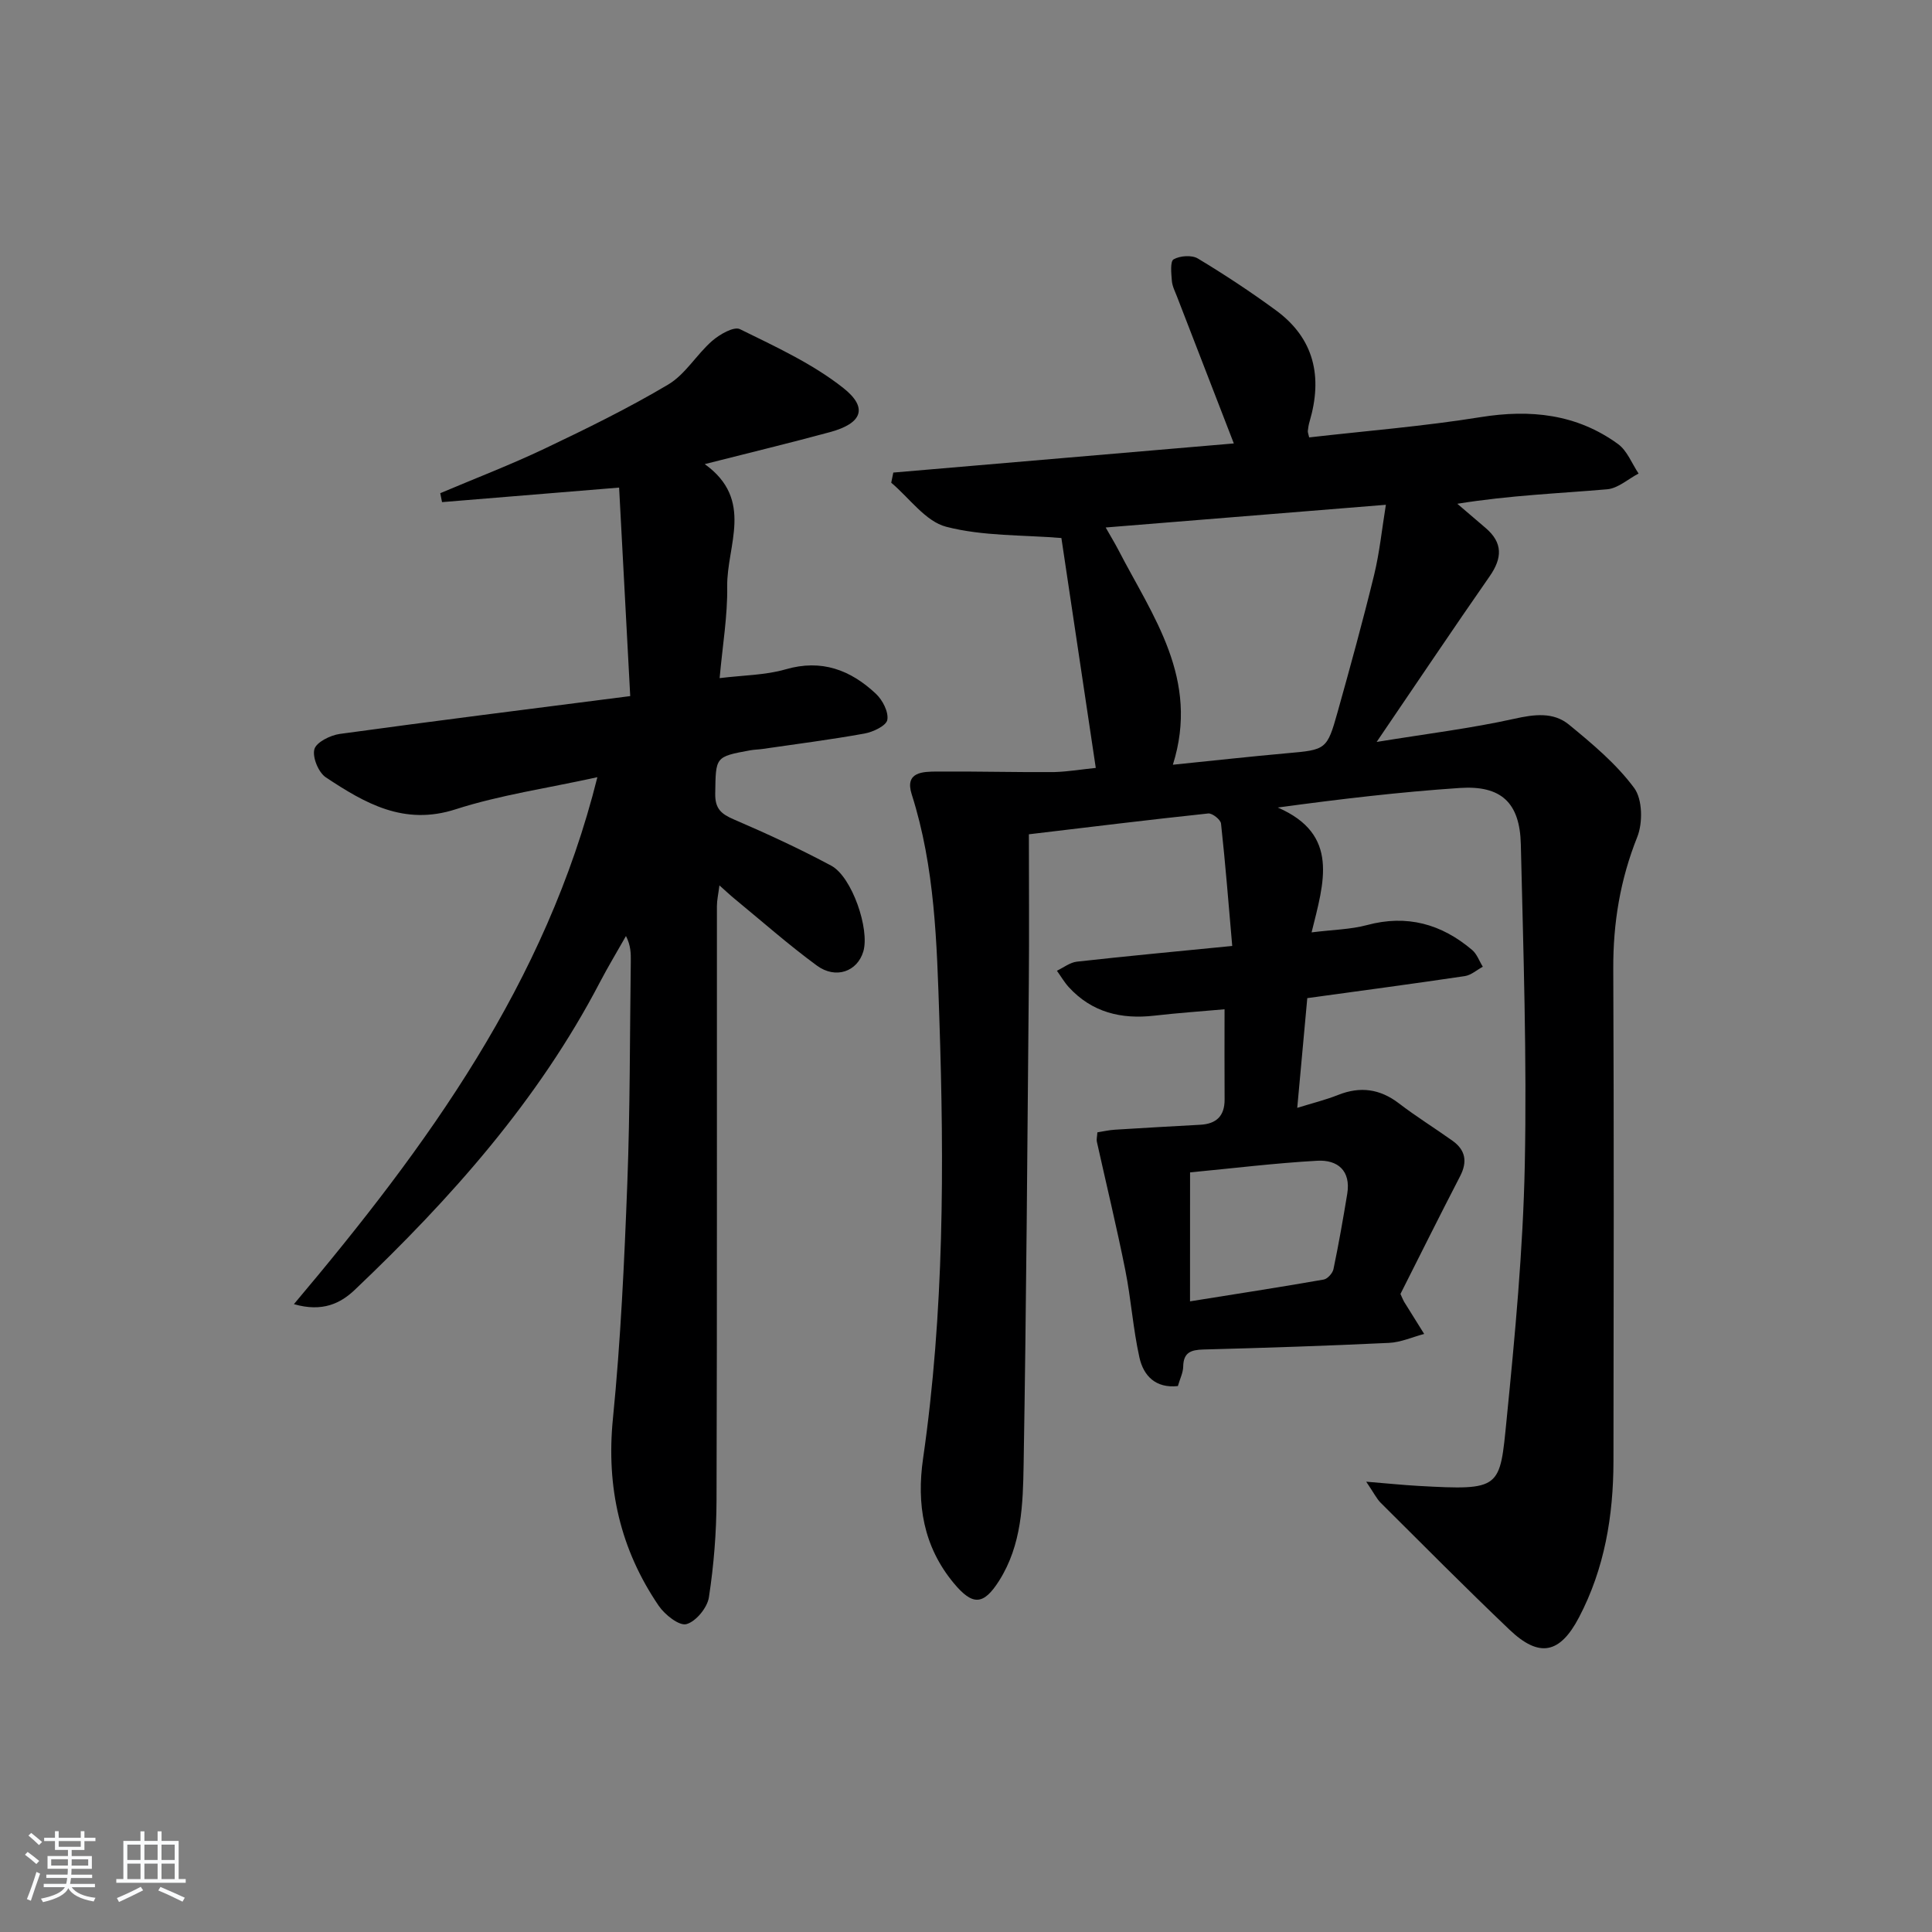
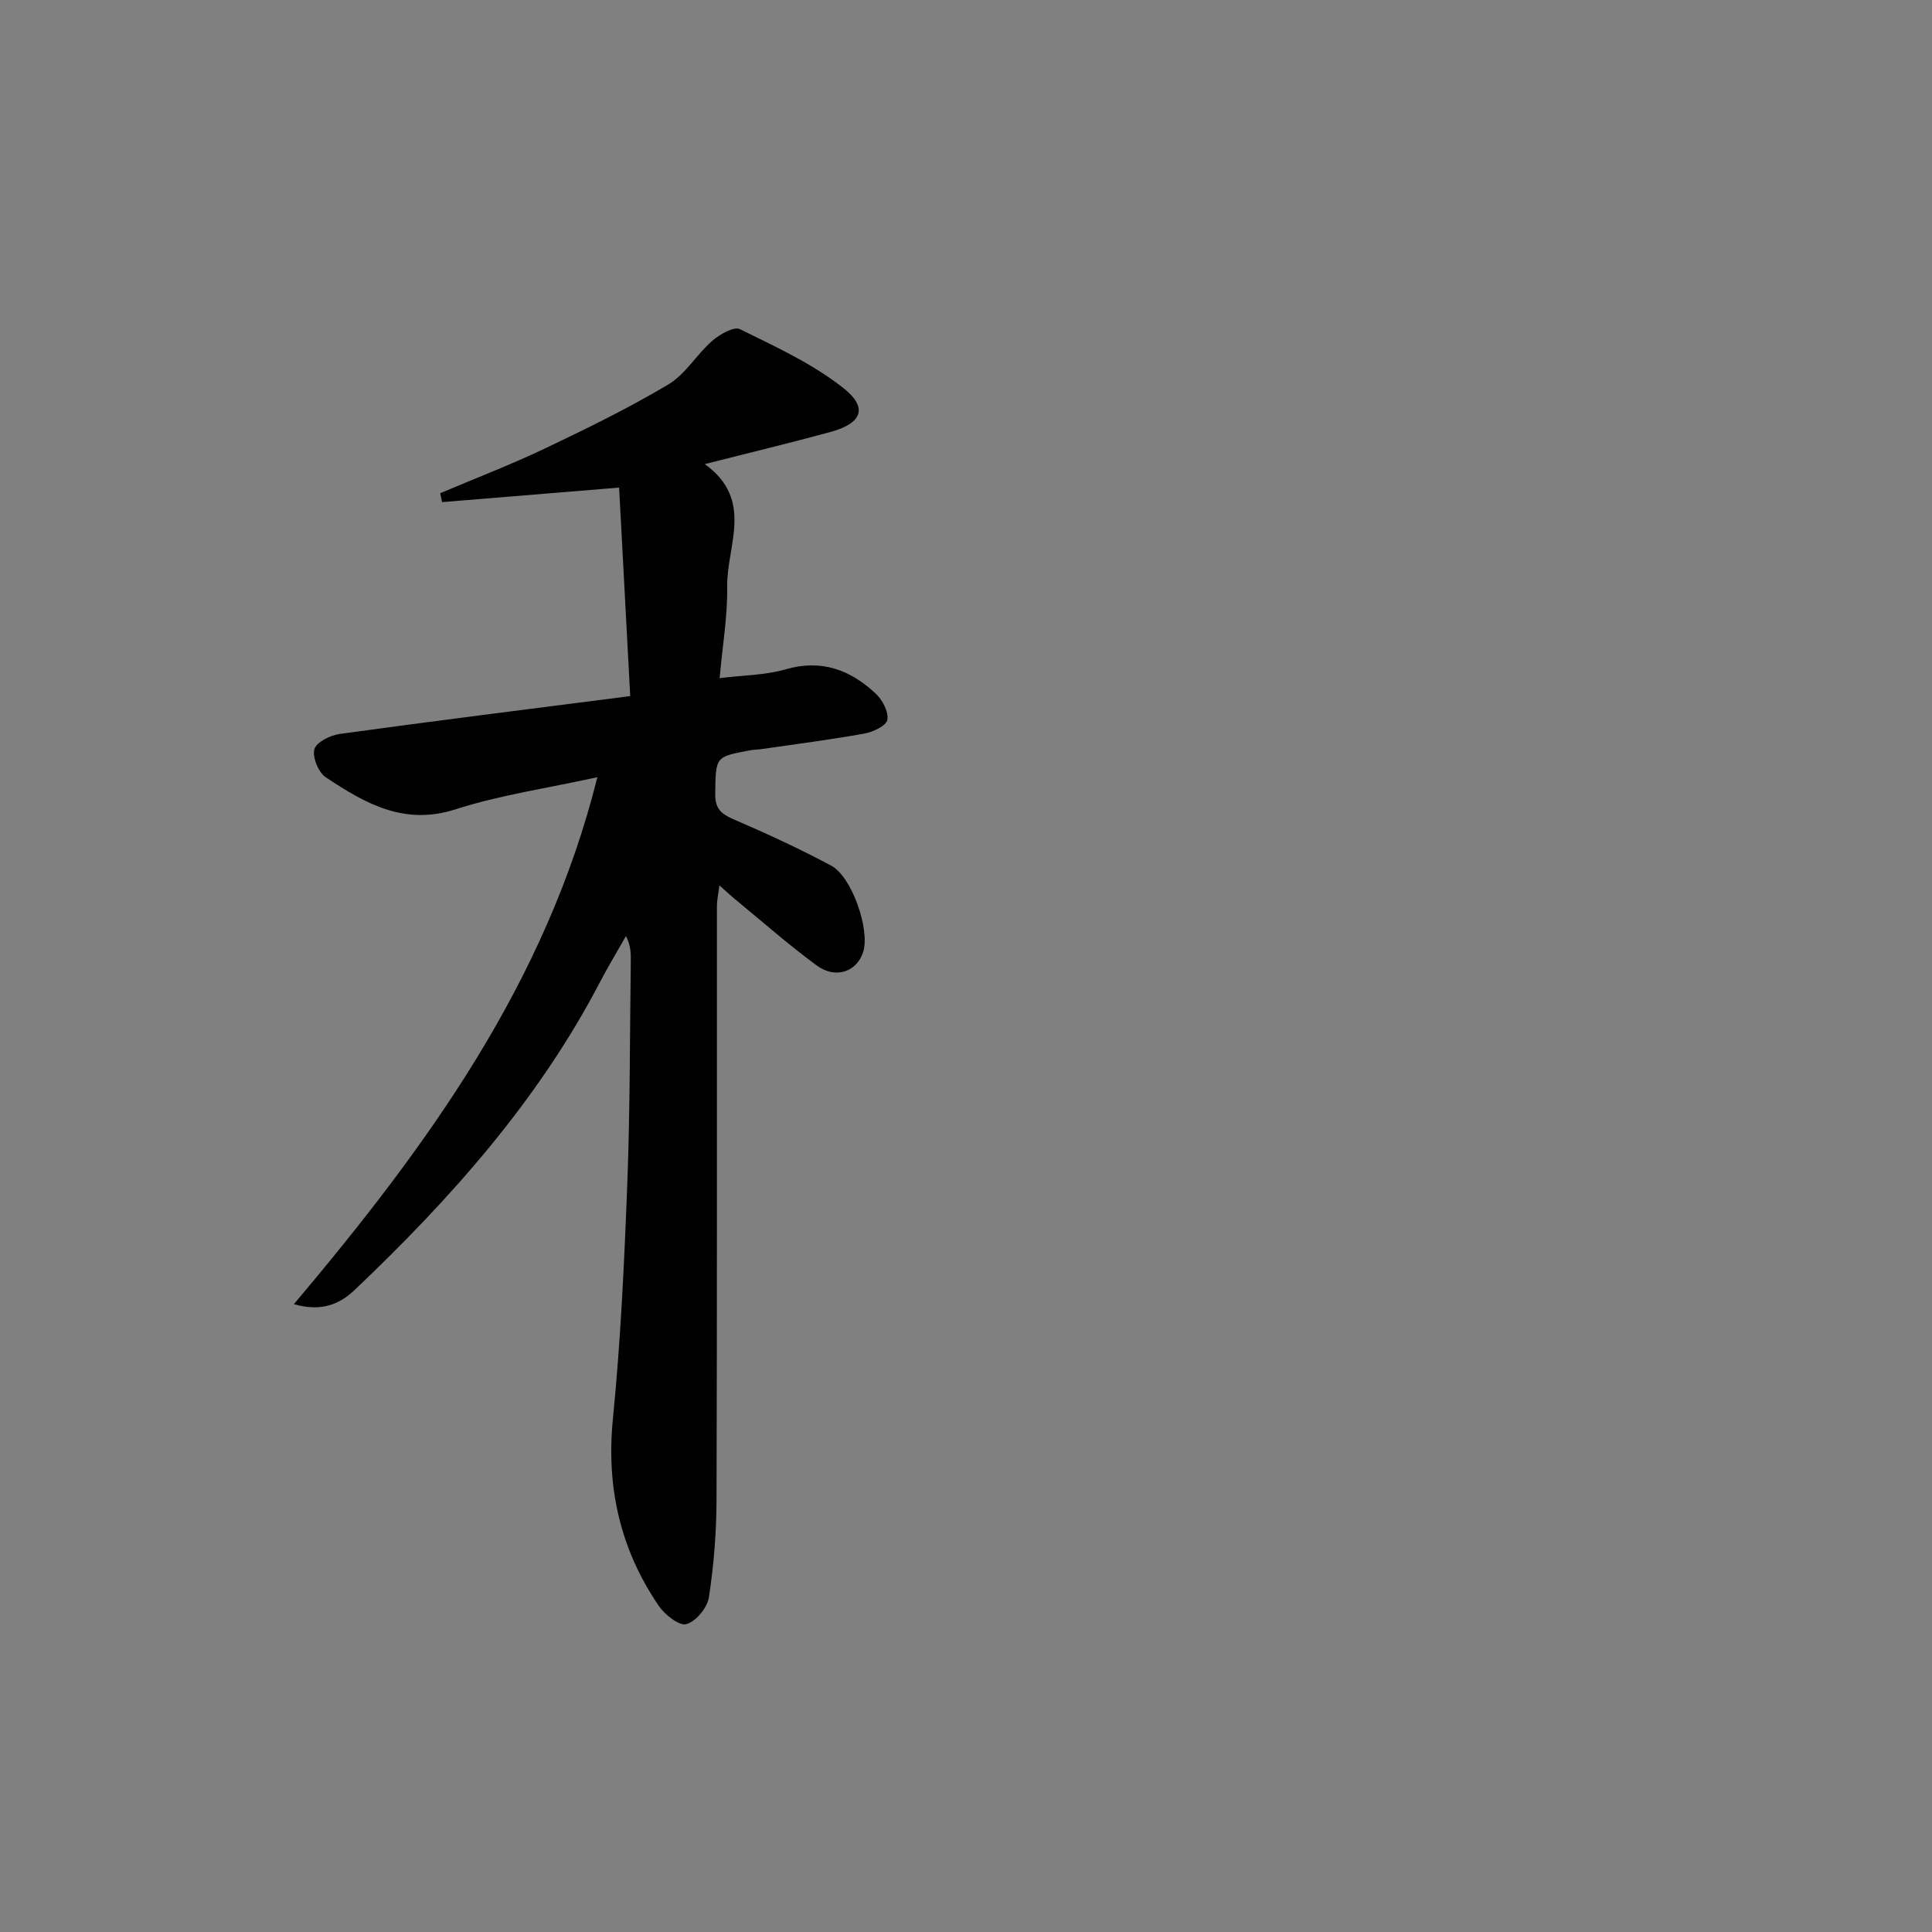
<svg xmlns="http://www.w3.org/2000/svg" enable-background="new 0 0 400 400" viewBox="0 0 400 400">
  <rect x="0" y="0" width="400" height="400" fill="#808080" stroke="none" />
-   <path d="m5.17 384 .55-.58c.85.61 1.65 1.24 2.4 1.87l-.59.64c-.83-.73-1.62-1.38-2.36-1.93m1.22 9.53-.82-.34c.71-1.76 1.37-3.64 1.98-5.63.24.13.5.25.76.36-.6 1.67-1.24 3.54-1.92 5.61m-.5-13.5.57-.54c.56.44 1.31 1.06 2.26 1.87l-.65.64c-.67-.66-1.4-1.32-2.18-1.97m3.25.46h2.24v-1.36h.77v1.36h4.57v-1.36h.76v1.36h2.28v.69h-2.28v1.84h-2.64v1.26h4.18v2.64h-4.21c0 .45-.02.86-.05 1.21h4.32v.69h-4.38c-.04.34-.1.75-.19 1.22h5.15v.69h-4.82c.87 1.19 2.51 1.92 4.93 2.19-.17.31-.3.57-.37.76-2.77-.49-4.52-1.41-5.26-2.76-.56 1.26-2.3 2.23-5.24 2.9-.12-.24-.26-.48-.43-.72 2.73-.55 4.38-1.34 4.96-2.38h-4.38v-.69h4.65c.1-.38.17-.79.21-1.22h-4.32v-.69h4.4c.03-.34.05-.75.05-1.21h-4.2v-2.64h4.23v-1.26h-2.69v-1.84h-2.24zm1.46 4.46v1.29h3.45c.01-.4.02-.57.01-.53v-.32-.45h-3.46zm1.55-2.59h4.57v-1.19h-4.57zm6.11 2.59h-3.42v.77c-.01.19-.01.37-.02.53h3.44z" fill="#fafbfc" />
-   <path d="m32.63 379.16h.82v1.98h3.54v7.89h1.46v.78h-14.37v-.78h1.46v-7.89h3.54v-1.98h.82v1.98h2.73zm-3.49 11.48.5.73c-1.61.82-3.28 1.63-5 2.42-.13-.27-.28-.55-.44-.82 1.75-.73 3.4-1.5 4.94-2.33m-2.78-5.55h2.73v-3.18h-2.73zm0 3.95h2.73v-3.2h-2.73zm3.54-3.95h2.73v-3.18h-2.73zm0 3.95h2.73v-3.2h-2.73zm7.89 4.68c-1.84-.92-3.51-1.7-5.02-2.32l.45-.73c1.89.8 3.57 1.55 5.04 2.23zm-1.62-11.81h-2.73v3.18h2.73zm-2.73 7.13h2.73v-3.2h-2.73z" fill="#fafbfc" />
  <g fill="#000001">
-     <path d="m226.87 158.99c-2.48-16.58-4.86-32.48-7.12-47.6-8.07-.66-16.25-.36-23.85-2.33-4.29-1.11-7.62-5.96-11.38-9.12.14-.7.29-1.4.43-2.1 23.58-2.02 47.16-4.03 70.5-6.03-4.01-10.37-7.89-20.37-11.75-30.37-.42-1.08-.99-2.18-1.08-3.3-.12-1.53-.38-4.03.37-4.45 1.33-.75 3.76-.93 5.03-.16 5.53 3.33 10.94 6.9 16.15 10.72 7.98 5.85 9.68 13.81 6.97 23.01-.19.63-.3 1.3-.37 1.96-.03.29.12.61.28 1.34 11.8-1.35 23.7-2.3 35.45-4.19 10.36-1.67 19.93-.66 28.49 5.56 1.9 1.38 2.87 4.04 4.26 6.11-2.16 1.13-4.25 3.06-6.49 3.26-10.05.87-20.13 1.24-31.04 3 1.95 1.67 3.9 3.34 5.85 5 3.62 3.08 3.47 6.26.83 10.04-7.58 10.88-14.96 21.9-23.38 34.27 10.44-1.7 19.55-2.81 28.47-4.79 4.18-.93 8.1-1.45 11.35 1.21 4.85 3.98 9.8 8.12 13.49 13.1 1.74 2.34 1.82 7.24.64 10.18-3.53 8.83-5 17.79-4.96 27.24.15 34 .09 68 .04 102-.02 11.26-1.83 22.19-7.13 32.3-3.97 7.58-8.25 8.43-14.42 2.54-9.02-8.6-17.8-17.45-26.63-26.24-.87-.87-1.43-2.06-3.01-4.38 4.45.36 7.61.69 10.78.87 17.24.96 16.86.6 18.29-13.75 1.74-17.52 3.4-35.11 3.76-52.69.45-22.12-.3-44.28-.82-66.41-.2-8.62-4.08-12.22-12.63-11.65-12.36.83-24.68 2.28-37.69 4.05 12.87 5.58 9.55 15.51 7 25.85 4.44-.56 8.07-.6 11.46-1.51 8.28-2.23 15.42-.24 21.78 5.15 1 .85 1.48 2.3 2.21 3.47-1.24.67-2.41 1.74-3.72 1.94-10.67 1.59-21.36 3.01-32.62 4.56-.66 7.25-1.34 14.61-2.08 22.72 3.23-1 5.91-1.66 8.45-2.67 4.6-1.83 8.68-1.27 12.63 1.76 3.56 2.73 7.39 5.1 11.05 7.71 2.73 1.94 3.14 4.36 1.58 7.37-4.26 8.23-8.39 16.53-12.34 24.36.47 1.02.58 1.34.75 1.61 1.38 2.23 2.77 4.45 4.16 6.67-2.43.64-4.84 1.74-7.3 1.85-12.8.61-25.6 1.03-38.41 1.37-2.58.07-4.13.6-4.18 3.53-.02 1.27-.67 2.52-1.1 4.04-4.62.5-7.12-2.14-7.96-5.9-1.33-5.96-1.73-12.12-2.93-18.11-1.78-8.9-3.92-17.73-5.89-26.6-.1-.46.05-.97.11-1.92 1.2-.19 2.43-.48 3.67-.55 5.88-.37 11.75-.7 17.63-1.02 3.33-.18 5.06-1.81 5.04-5.24-.04-5.97-.01-11.95-.01-18.67-4.8.43-9.67.76-14.52 1.32-6.86.79-12.92-.66-17.72-5.89-.94-1.03-1.65-2.27-2.47-3.41 1.38-.65 2.71-1.72 4.15-1.88 10.39-1.16 20.81-2.13 32.15-3.25-.75-8.62-1.41-17-2.32-25.34-.09-.82-1.81-2.18-2.65-2.09-12.19 1.29-24.36 2.79-37.13 4.31 0 10.32.08 20.44-.01 30.55-.3 33.31-.52 66.62-1.08 99.93-.14 8.23-.37 16.63-5.07 24.06-3.24 5.11-5.49 5.2-9.38.52-6.35-7.63-7.72-16.46-6.37-25.8 4.37-30.29 4.39-60.74 3.37-91.19-.52-15.55-.9-31.23-5.72-46.34-1.49-4.67 2.31-4.7 5.25-4.72 8.09-.06 16.18.17 24.27.11 2.94-.09 5.9-.6 8.59-.86zm2.05-49.78c1.05 1.86 1.89 3.23 2.63 4.65 7.08 13.71 16.89 26.7 11.28 44.47 8.18-.83 15.9-1.69 23.62-2.38 8.07-.71 8.3-.72 10.48-8.51 2.64-9.43 5.24-18.87 7.56-28.38 1.14-4.68 1.62-9.51 2.44-14.55-19.74 1.61-38.58 3.13-58.01 4.7zm17.46 160.22c9.44-1.51 18.57-2.92 27.67-4.51.8-.14 1.85-1.31 2.03-2.16 1.08-5.17 1.99-10.37 2.85-15.58.79-4.81-1.99-7.1-6.22-6.86-8.72.49-17.41 1.56-26.32 2.41-.01 8.94-.01 17.5-.01 26.7z" />
    <path d="m145.91 96.09c10.31 7.41 4.52 16.86 4.65 25.34.09 6.08-.96 12.17-1.57 18.97 4.95-.61 9.48-.61 13.66-1.82 7.47-2.17 13.46.14 18.71 5.07 1.37 1.29 2.64 3.75 2.35 5.39-.21 1.21-2.94 2.51-4.71 2.83-7.02 1.27-14.1 2.17-21.17 3.2-.82.12-1.67.12-2.48.27-7.34 1.34-7.15 1.35-7.27 8.98-.05 3.12 1.24 4.21 3.87 5.34 6.83 2.94 13.6 6.06 20.15 9.57 4.3 2.31 8 13.17 6.64 17.76-1.23 4.15-5.69 5.8-9.62 2.92-5.89-4.32-11.38-9.18-17.03-13.82-.88-.72-1.71-1.51-3.14-2.78-.24 1.87-.52 3.08-.52 4.28-.02 40.98.05 81.97-.08 122.95-.02 6.73-.56 13.52-1.58 20.17-.33 2.15-2.69 5.02-4.66 5.55-1.5.4-4.47-1.95-5.73-3.8-7.96-11.69-10.9-24.52-9.48-38.76 1.61-16.19 2.36-32.49 2.98-48.76.58-15.3.51-30.62.72-45.93.02-1.63 0-3.25-1-5.22-1.79 3.17-3.68 6.29-5.37 9.52-12.79 24.54-30.91 44.85-50.77 63.73-2.9 2.76-6.65 4.69-12.61 2.97 27.69-32.84 52.19-66.47 62.83-109.1-10.49 2.31-20.18 3.69-29.36 6.65-10.7 3.45-18.78-1.27-26.85-6.61-1.53-1.01-2.83-4.17-2.38-5.83.4-1.46 3.31-2.9 5.27-3.17 19.72-2.71 39.47-5.18 60.12-7.83-.79-14.91-1.56-29.28-2.3-43.17-12.71 1.04-24.68 2.03-36.66 3.01-.12-.62-.25-1.23-.37-1.85 7.22-3.06 14.55-5.87 21.62-9.23 8.67-4.13 17.34-8.37 25.58-13.27 3.55-2.11 5.87-6.22 9.09-9.03 1.55-1.35 4.51-3.05 5.76-2.43 7.37 3.63 15.02 7.14 21.4 12.18 5.22 4.13 3.85 7.34-2.74 9.13-8.3 2.25-16.66 4.27-25.95 6.63z" />
  </g>
</svg>